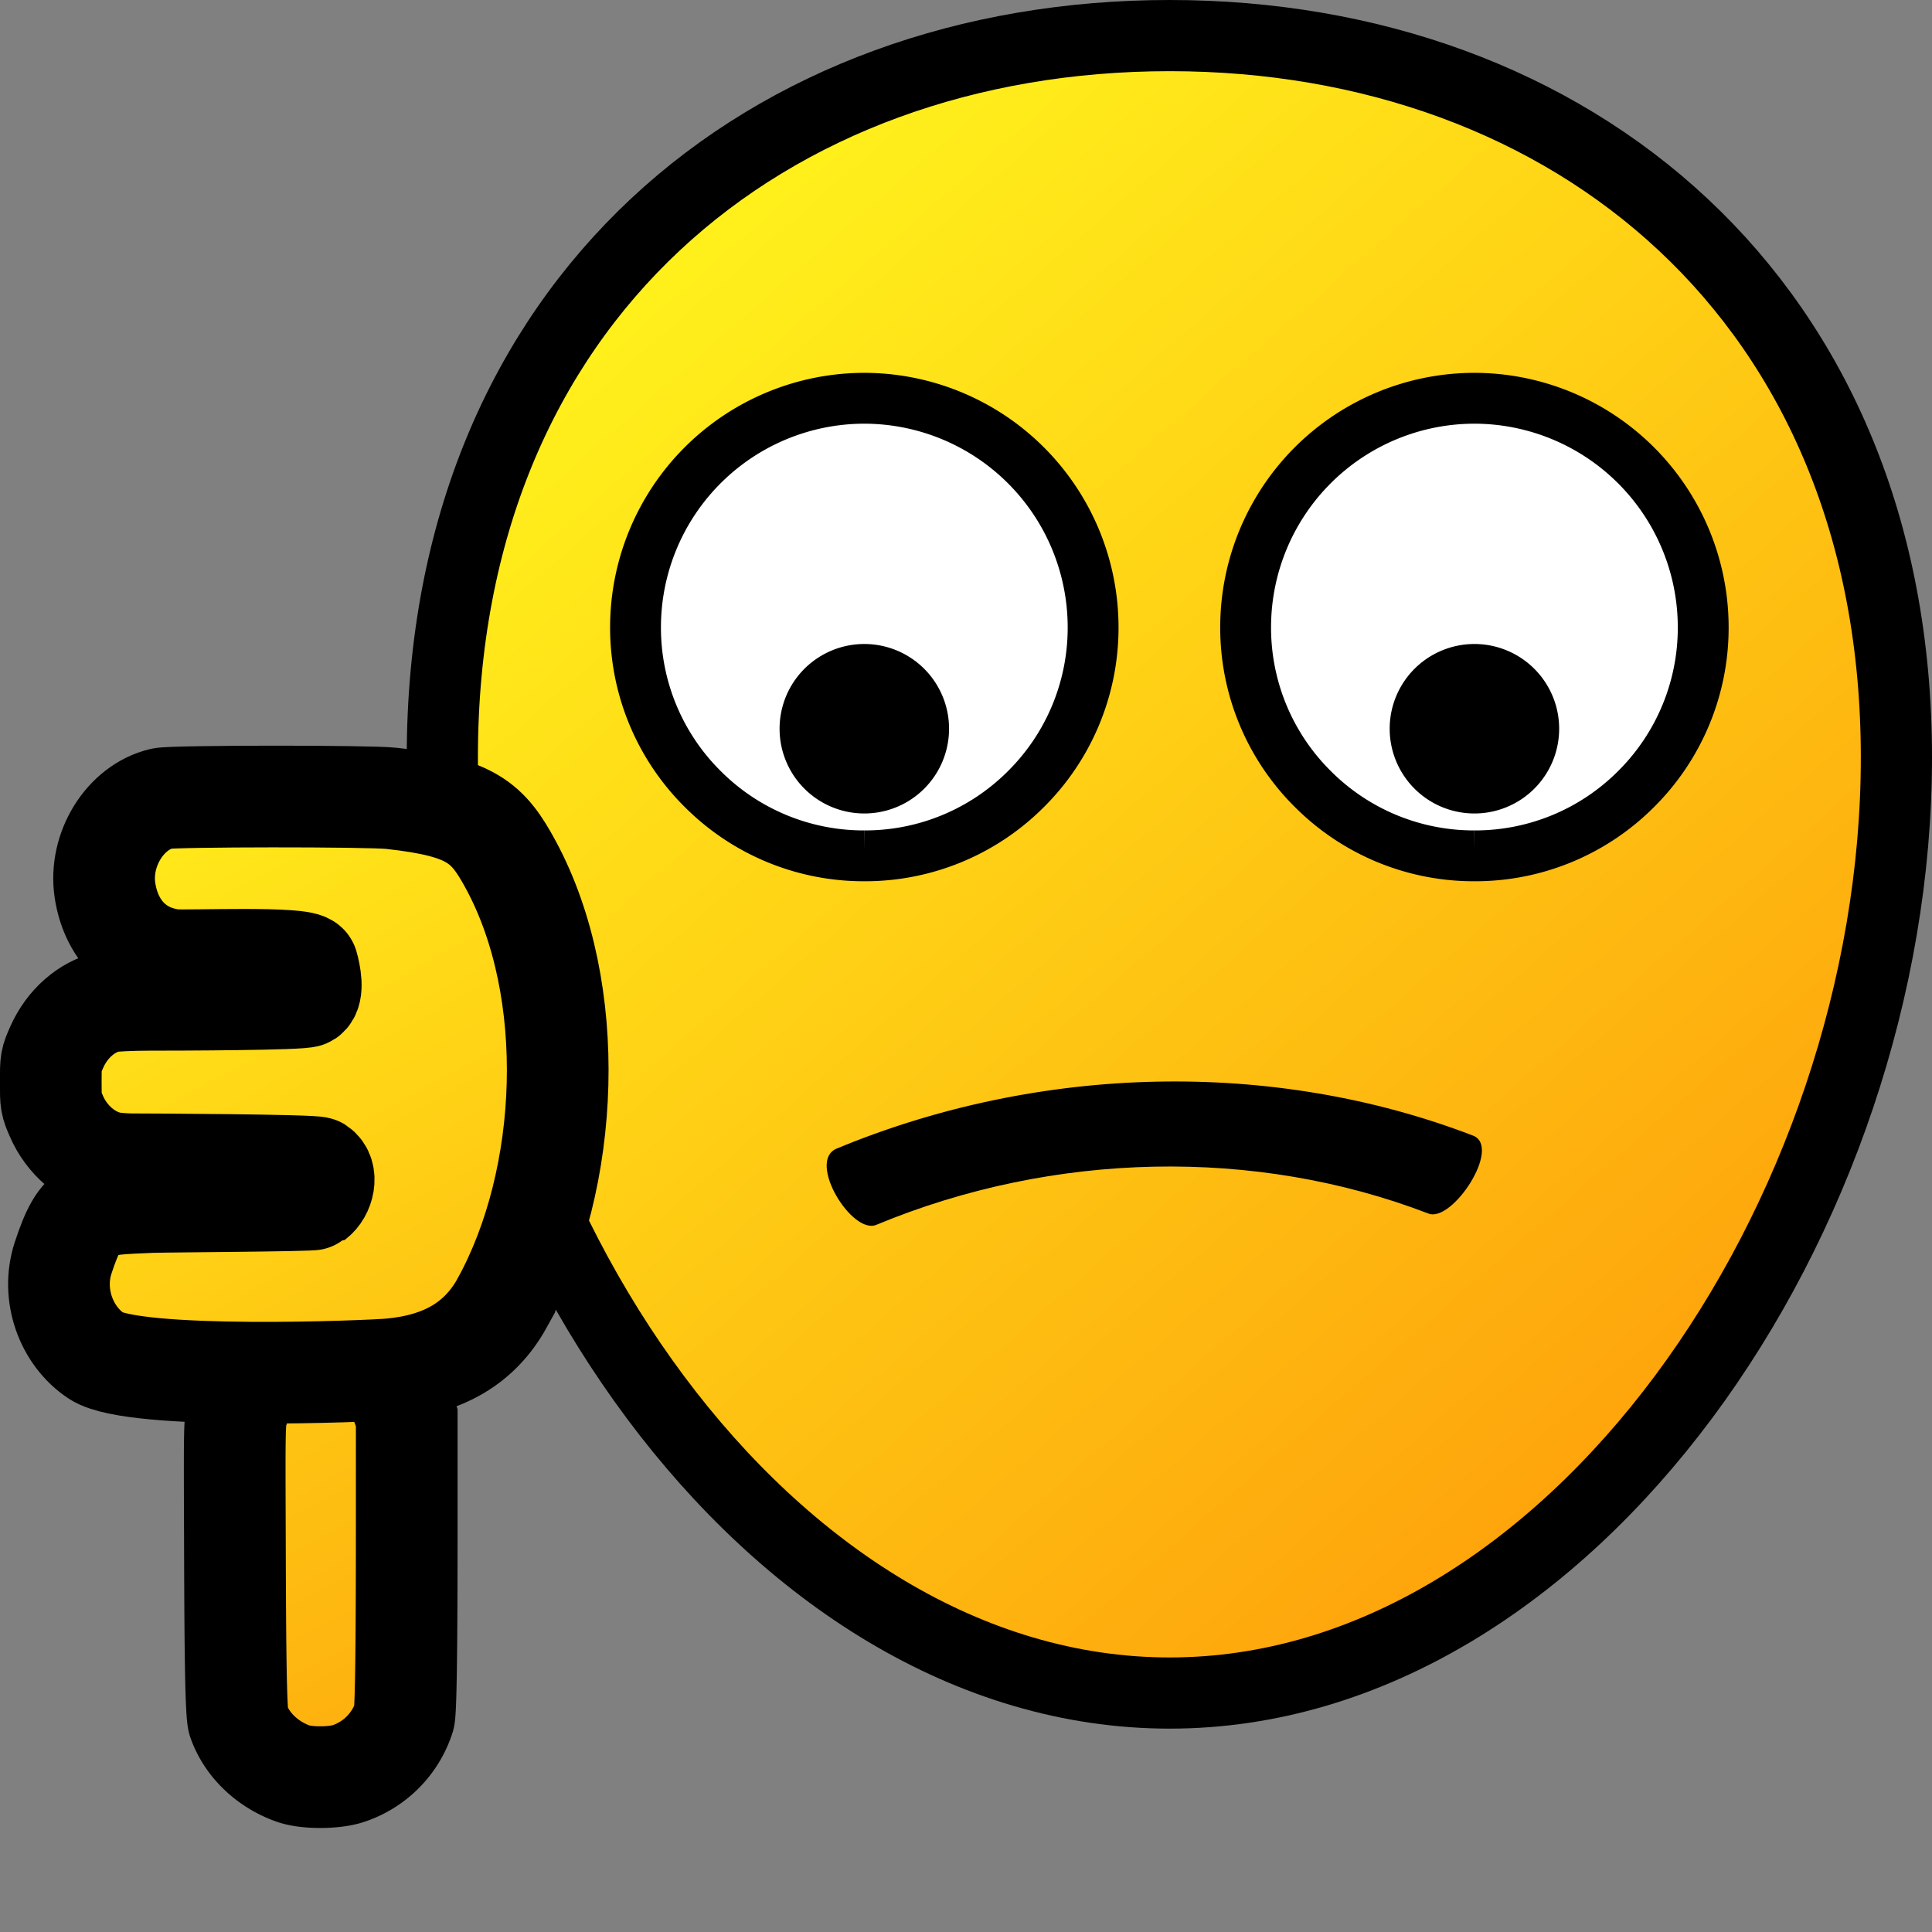
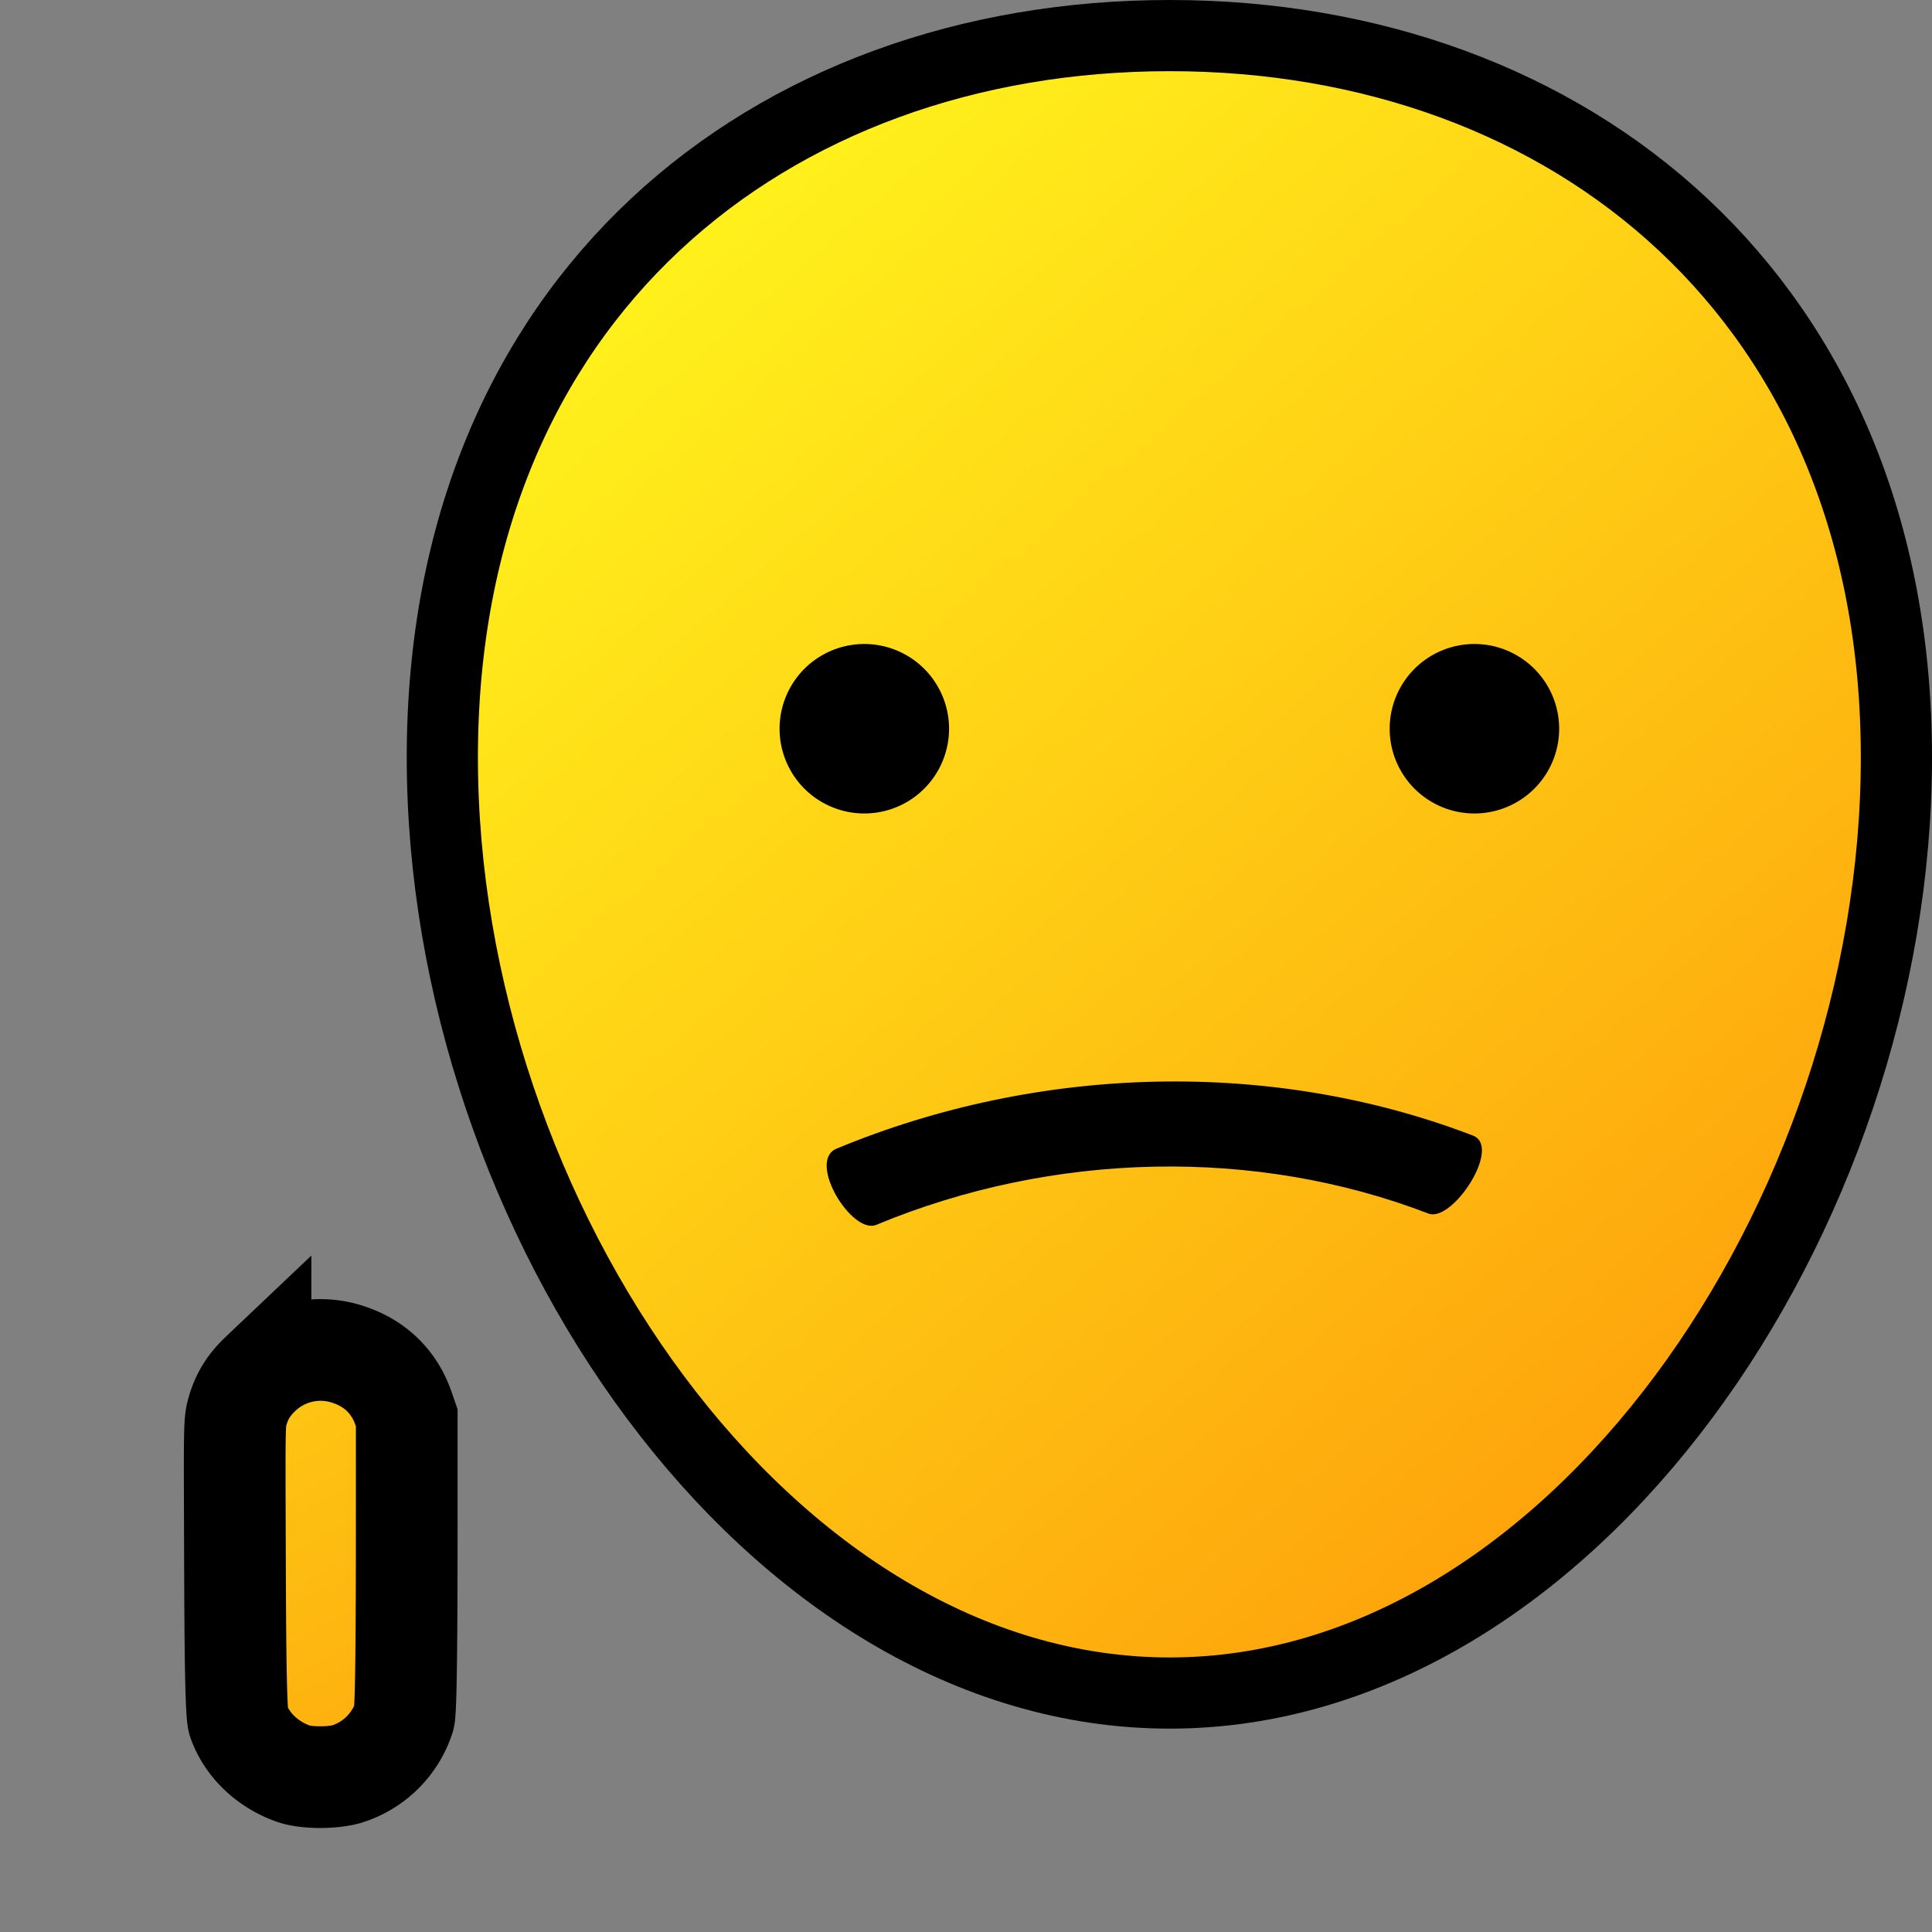
<svg xmlns="http://www.w3.org/2000/svg" xmlns:xlink="http://www.w3.org/1999/xlink" width="57" height="57" data-name="Layer 1">
  <rect width="100%" height="100%" fill="#808080" stroke="none" />
  <defs>
    <linearGradient id="c" x1="18.78" x2="49.237" y1="6.999" y2="41.833" gradientUnits="userSpaceOnUse">
      <stop offset="0" stop-color="#ffff2e" style="stop-color:#fff21c;stop-opacity:1" />
      <stop offset="1" stop-color="#ff913d" style="stop-color:#fea40c;stop-opacity:1" />
    </linearGradient>
    <linearGradient id="a">
      <stop offset="0" style="stop-color:#fcea2b;stop-opacity:1" />
      <stop offset="1" style="stop-color:#ff913d;stop-opacity:1" />
    </linearGradient>
    <linearGradient xlink:href="#b" id="d" x1=".213" x2="17.556" y1="22.348" y2="53.73" gradientTransform="rotate(180 9 38)" gradientUnits="userSpaceOnUse" />
    <linearGradient id="b">
      <stop offset="0" style="stop-color:#fff21c;stop-opacity:1" />
      <stop offset="1" style="stop-color:#fea40c;stop-opacity:1" />
    </linearGradient>
    <linearGradient xlink:href="#b" id="e" x1=".213" x2="17.556" y1="22.348" y2="53.73" gradientTransform="rotate(180 9 38)" gradientUnits="userSpaceOnUse" />
    <linearGradient xlink:href="#b" id="f" x1=".213" x2="17.556" y1="22.348" y2="53.73" gradientTransform="rotate(180 9 38)" gradientUnits="userSpaceOnUse" />
  </defs>
  <path d="M55.95 22.348c0 13.507-9.597 27.602-21.44 27.602-11.842 0-21.46-14.063-21.46-27.602C13.05 8.81 22.668 1.05 34.51 1.05c11.843 0 21.44 7.803 21.44 21.298Z" style="display:inline;fill:url(#c);stroke:#000;stroke-width:2.1;stroke-dasharray:none;stroke-opacity:1" />
  <path d="M42.138 35.802c-5.091-1.959-11.058-1.836-16.278.332-.72.315-2.06-1.868-1.183-2.244 6.023-2.502 12.91-2.644 18.785-.385.856.341-.62 2.578-1.32 2.298" style="display:inline;fill:#000;fill-opacity:1;stroke-width:1.571" />
-   <path d="M43.501 25.25a6.708 6.709 0 0 1-4.773-1.976A6.7 6.701 0 0 1 36.75 18.5a6.756 6.758 0 0 1 6.75-6.75 6.76 6.76 0 0 1 6.75 6.752 6.705 6.706 0 0 1-1.976 4.773A6.704 6.705 0 0 1 43.5 25.25" style="display:inline;fill:#fff;fill-opacity:1;fill-rule:nonzero;stroke:#000;stroke-width:1.5;stroke-dasharray:none;stroke-opacity:1" />
  <path d="M46 21.5a2.5 2.5 0 1 0-5 0 2.5 2.5 0 0 0 5 0" style="display:inline;fill:#000;fill-opacity:1;fill-rule:nonzero;stroke:none;stroke-width:0;stroke-dasharray:none" />
-   <path d="M25.501 25.25a6.708 6.709 0 0 1-4.773-1.976A6.7 6.701 0 0 1 18.75 18.5a6.756 6.758 0 0 1 6.75-6.75 6.76 6.76 0 0 1 6.75 6.752 6.705 6.706 0 0 1-1.976 4.773A6.704 6.705 0 0 1 25.5 25.25" style="display:inline;fill:#fff;fill-opacity:1;fill-rule:nonzero;stroke:#000;stroke-width:1.5;stroke-dasharray:none;stroke-opacity:1" />
  <path d="M28 21.5a2.5 2.5 0 1 0-5 0 2.5 2.5 0 0 0 5 0" style="display:inline;fill:#000;fill-opacity:1;fill-rule:nonzero;stroke:none;stroke-width:0;stroke-dasharray:none" />
  <g style="fill:url(#d)" transform="rotate(180 9 38)">
    <path d="M10.996 34.35c-.123.444-.33.782-.682 1.116a2.575 2.575 0 0 1-2.589.572c-.79-.258-1.353-.804-1.623-1.574L6 34.17v-2.796c0-2.594.006-5.814.08-6.044a2.583 2.583 0 0 1 1.65-1.658c.417-.137 1.228-.138 1.613-.002.766.27 1.37.847 1.62 1.55.098.272.099 3.304.109 6.05.009 2.627.005 2.792-.076 3.08z" style="fill:url(#e);stroke:#000;stroke-width:3;paint-order:stroke fill markers" />
-     <path d="M3.18 37.566c.654-1.187 1.726-1.821 3.301-1.964.636-.058 7.564-.34 8.676.393.894.59 1.336 1.812.981 2.892-.526 1.604-.835 1.575-2.597 1.649-.388.016-4.75.038-4.811.083-.28.205-.405.733-.114.931.114.078 5.176.1 5.49.1.22 0 .514.025.652.054.66.14 1.272.666 1.572 1.353.169.387.172.403.172 1.022 0 .62-.002.633-.174 1.022-.305.69-.874 1.193-1.519 1.343-.136.032-.681.057-1.212.058-.87 0-4.523.01-4.655.1-.193.131-.09.664-.017.916.08.269 3.592.117 3.954.159 1.089.124 1.845.891 2.023 2.052.184 1.202-.593 2.458-1.678 2.712-.322.076-6.1.08-6.776.005-2.363-.26-2.847-.714-3.525-1.973-1.985-3.686-1.76-9.242.257-12.906Z" style="fill:url(#f);stroke:#000;stroke-width:3;paint-order:stroke fill markers" />
  </g>
</svg>